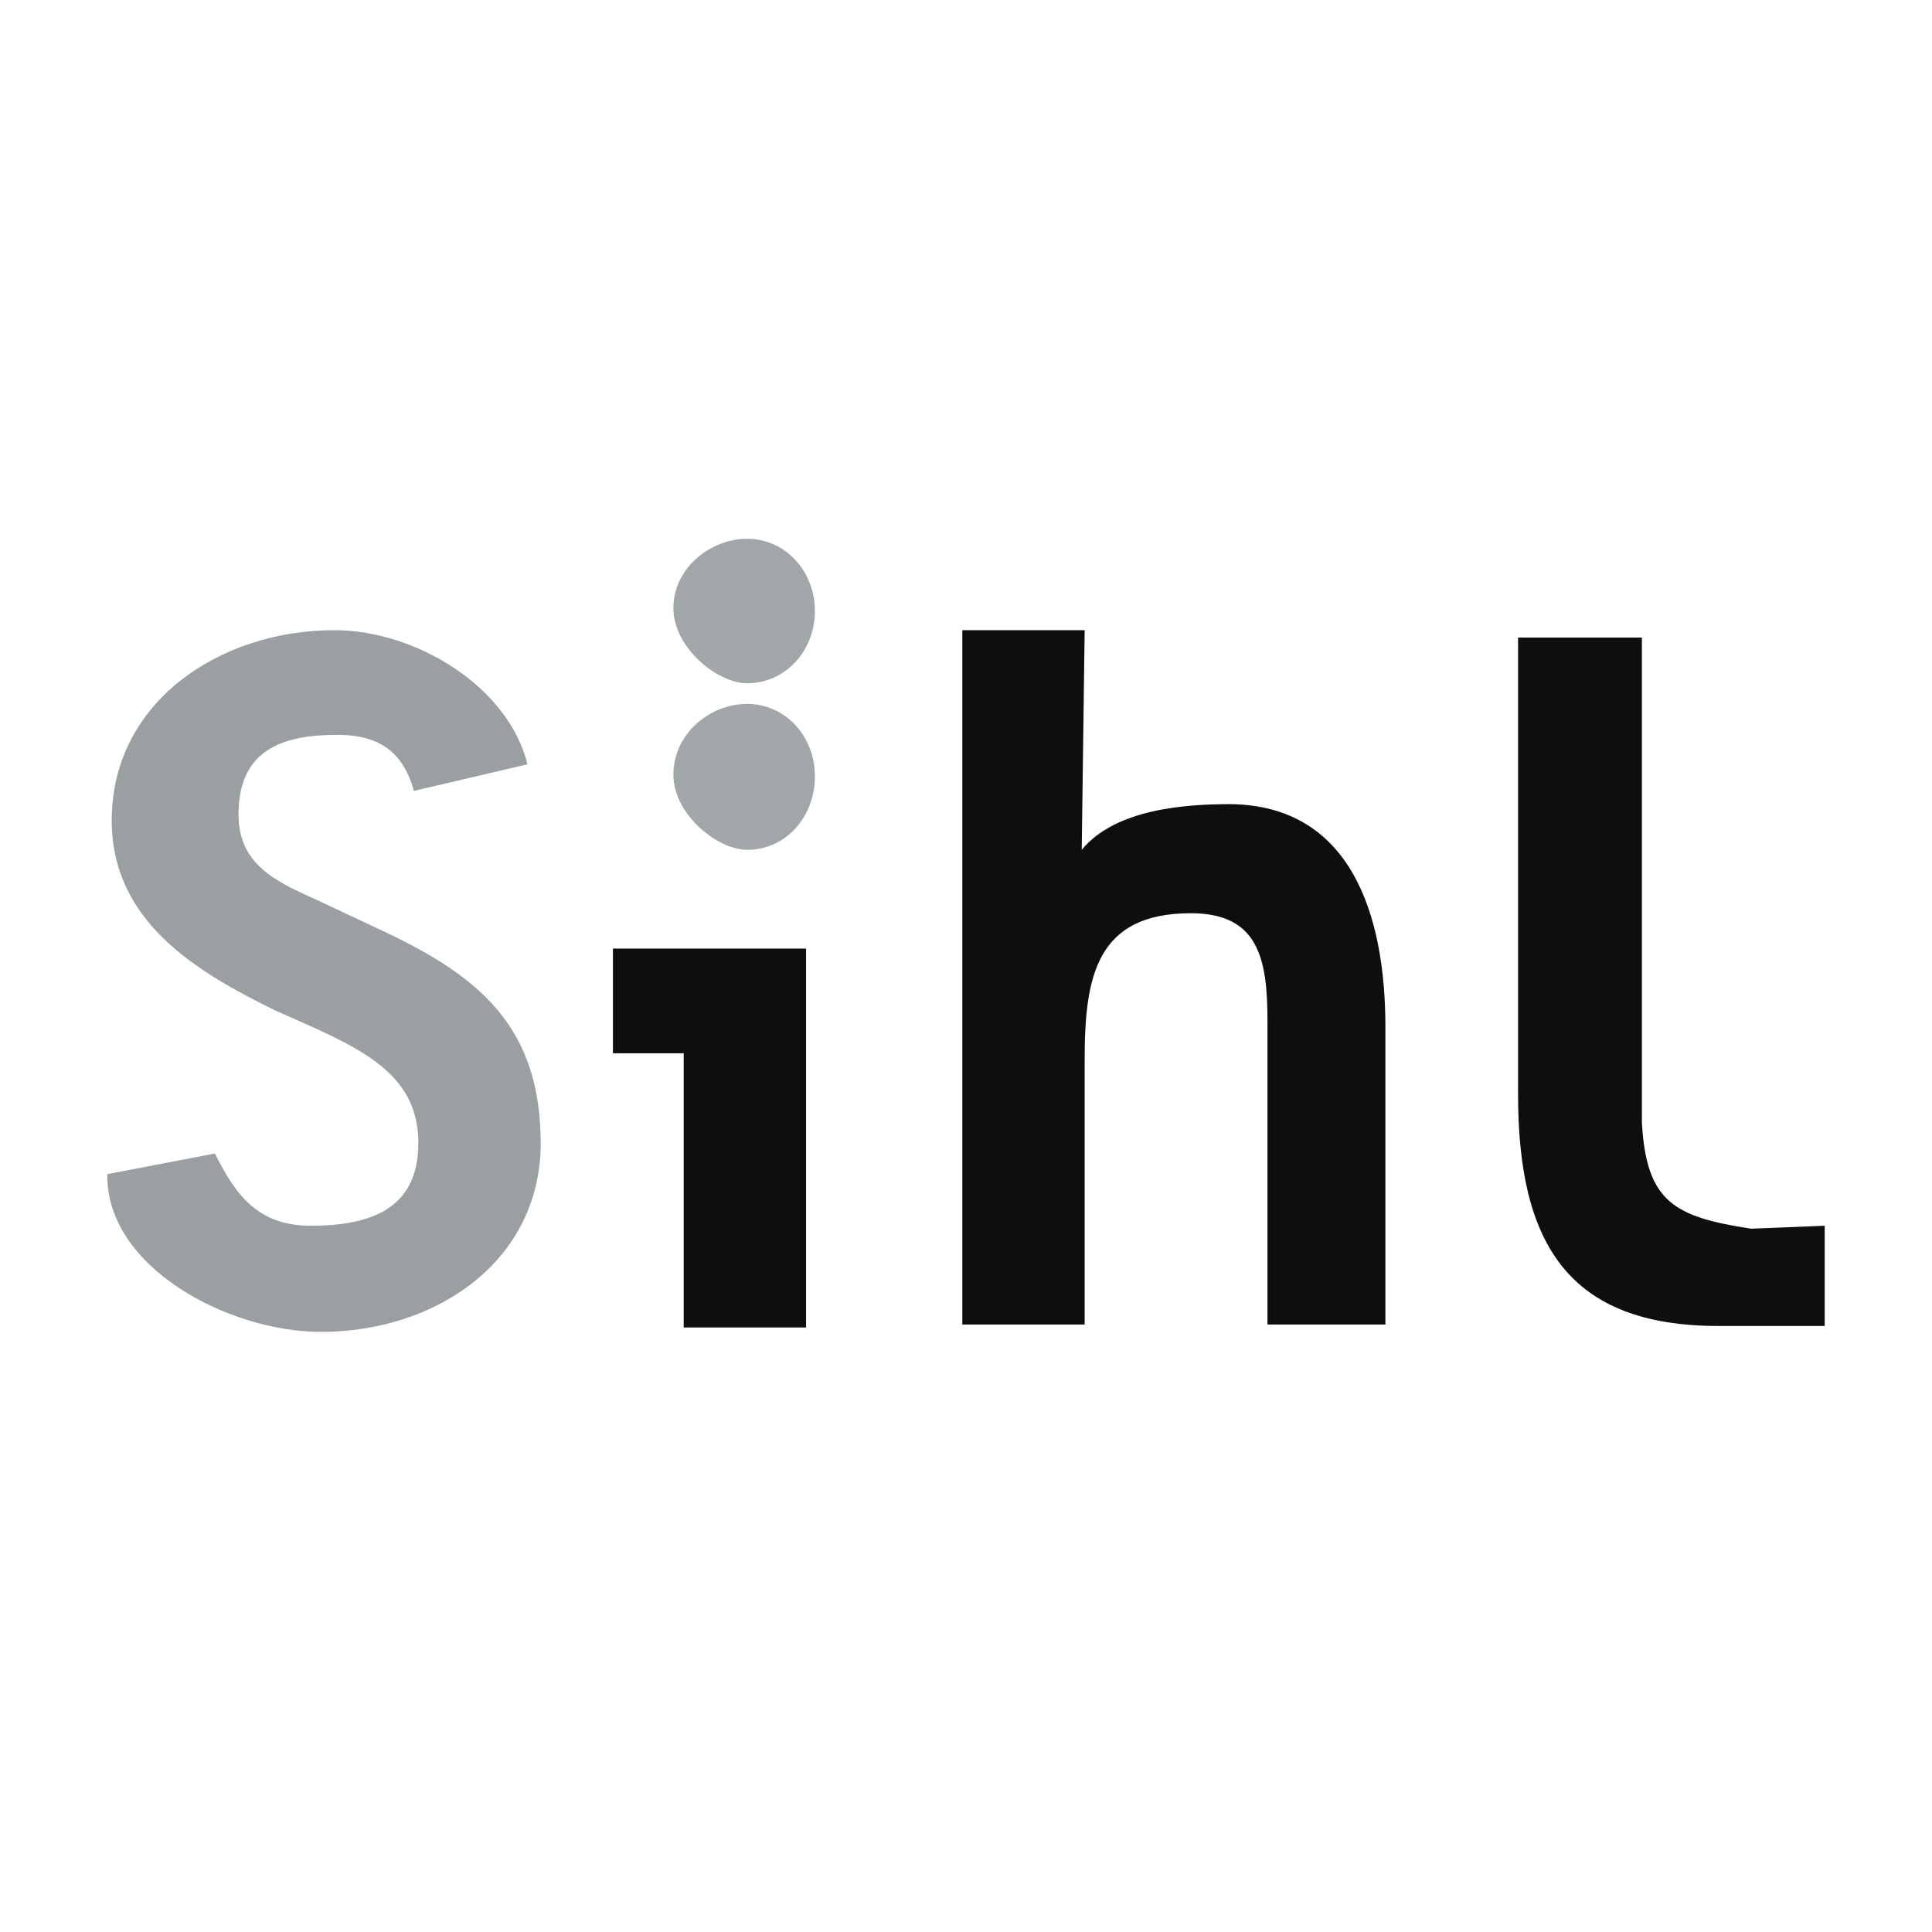
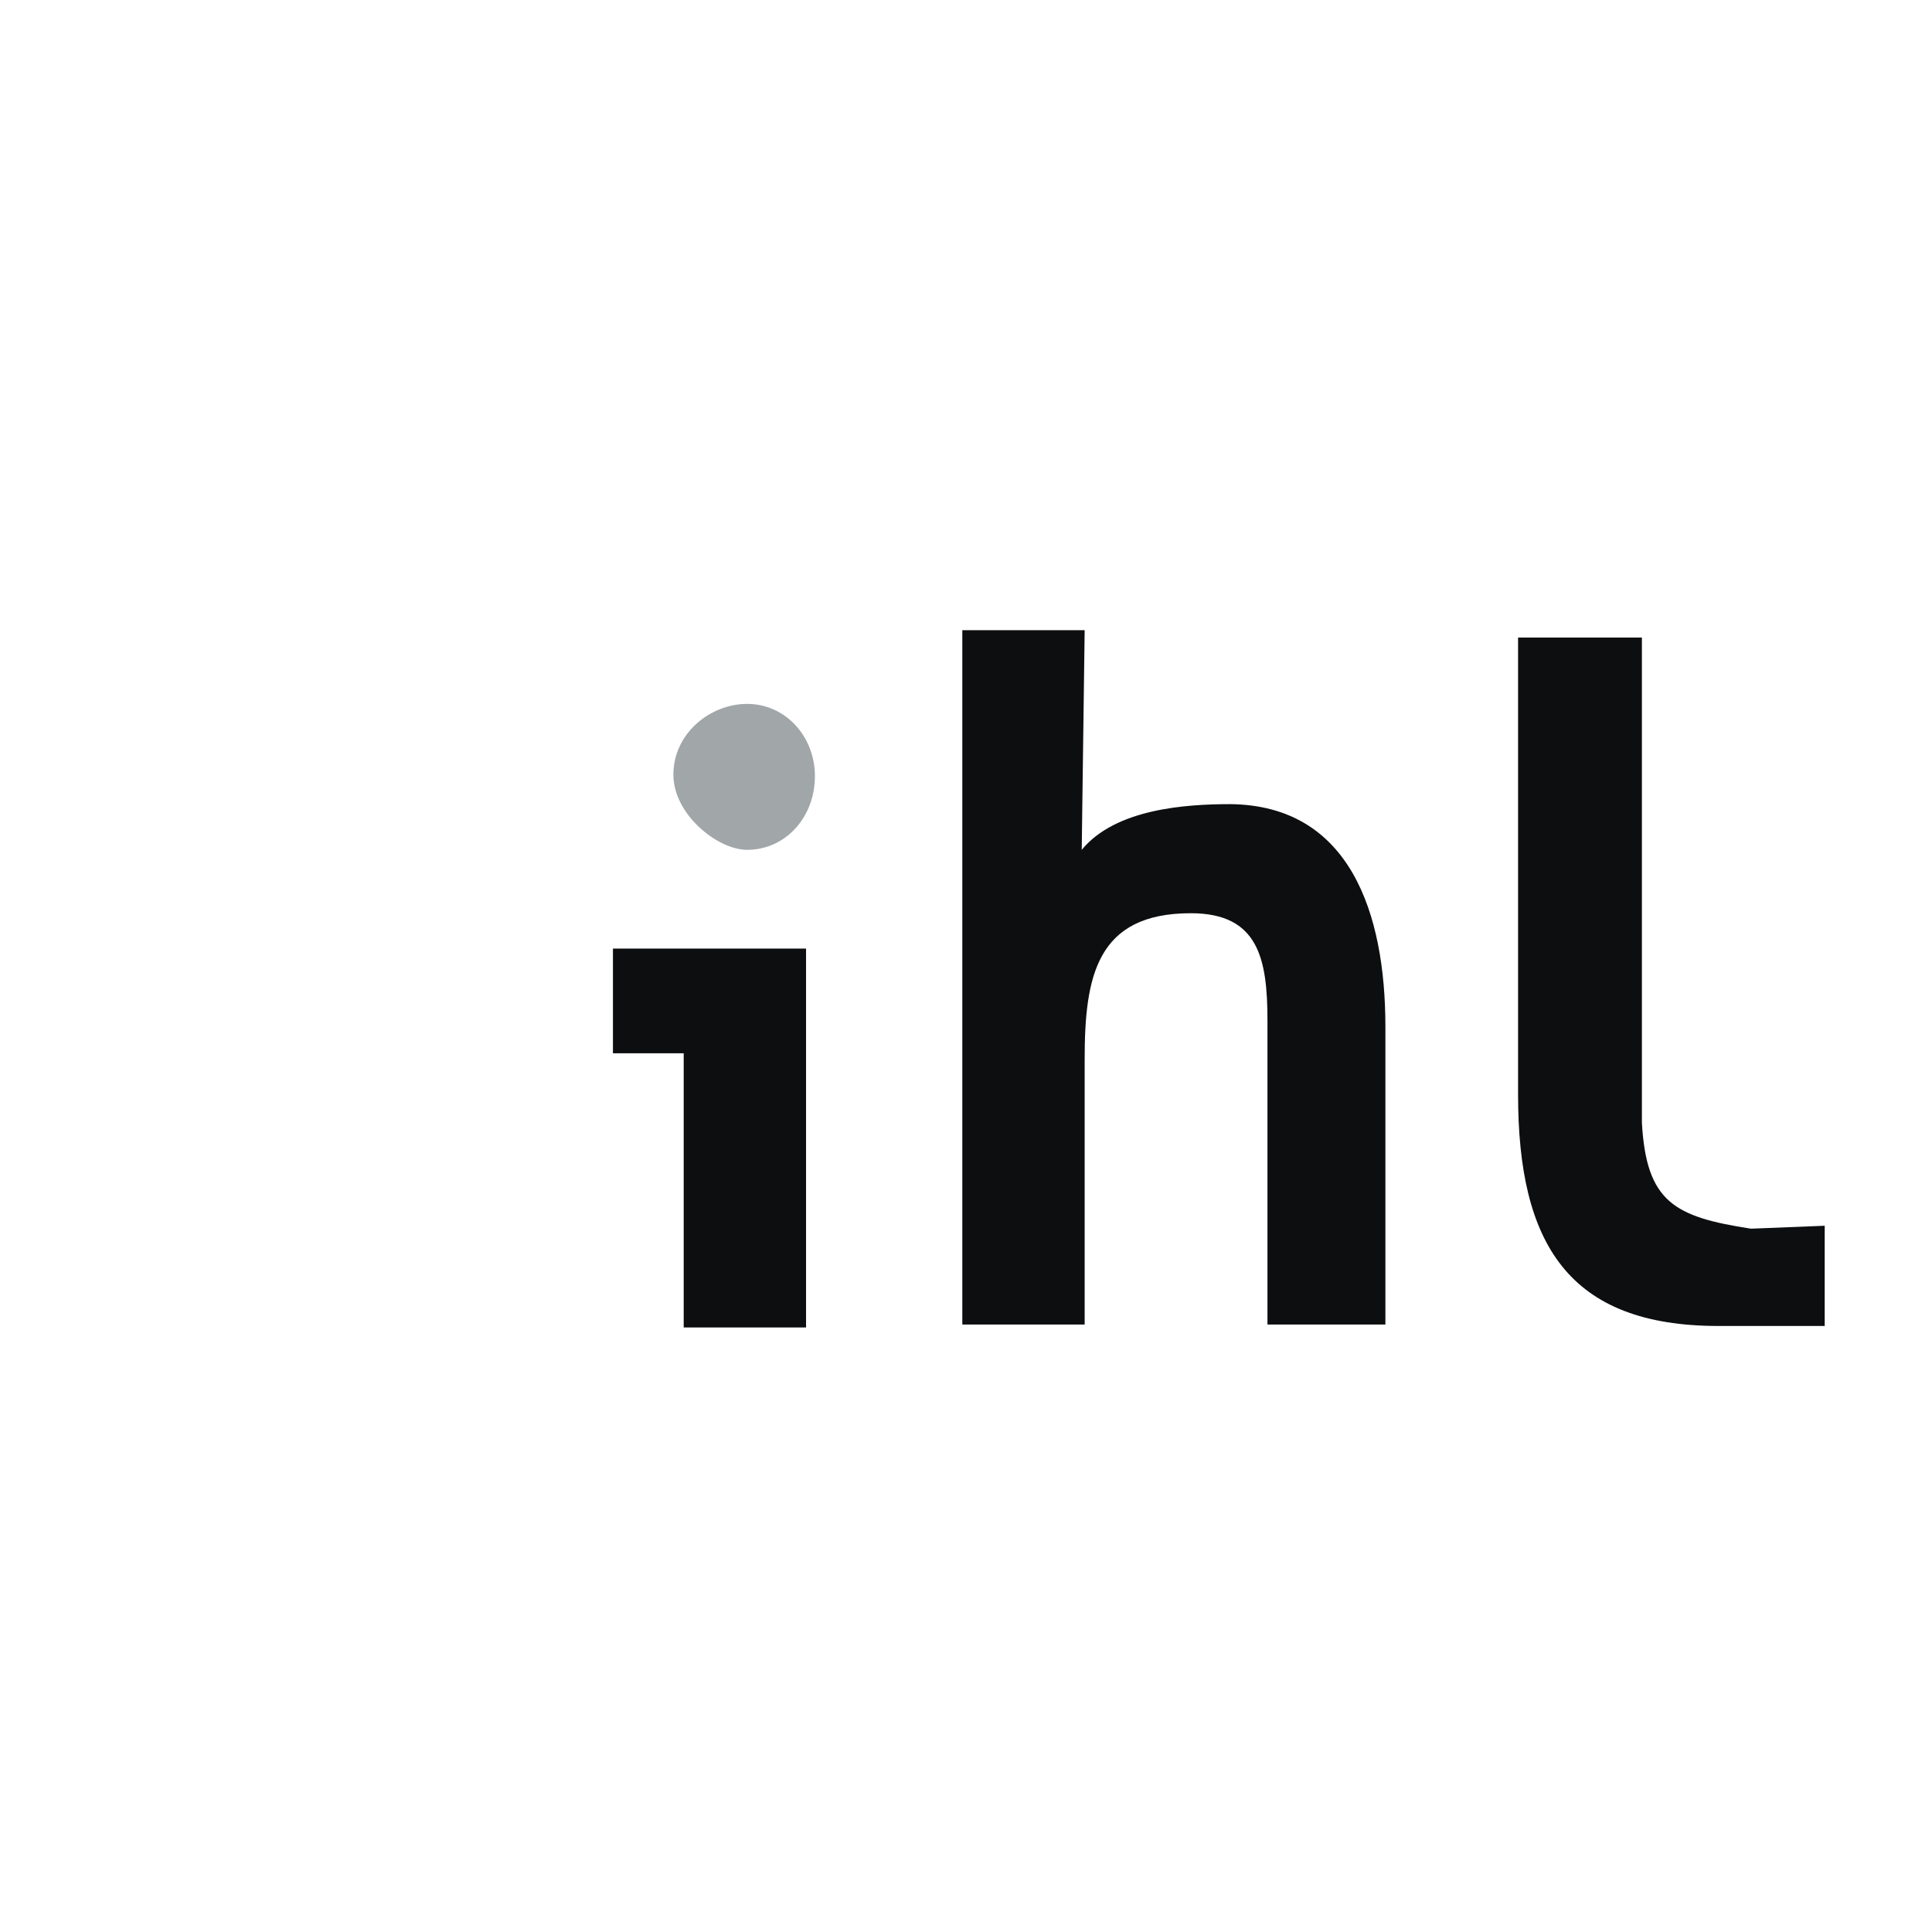
<svg xmlns="http://www.w3.org/2000/svg" width="2500" height="2500" viewBox="0 0 192.756 192.756">
  <g fill-rule="evenodd" clip-rule="evenodd">
    <path fill="#fff" d="M0 0h192.756v192.756H0V0z" />
    <path fill="#0c0e0f" d="M80.42 94.642v37.799H68.213v-27.357h-7.06V94.642H80.42zM107.924 84.788c3.383-4.118 10.441-4.559 14.854-4.559 11.914.147 15.443 10.884 15.443 22.209v29.709h-11.766V101.85c0-6.178-.883-10.737-7.648-10.737-9.412 0-10.59 6.325-10.59 14.562v26.473H96.01V62.874h12.207l-.293 21.914zM163.812 111.996c.441 7.943 3.236 9.414 10.885 10.59l7.354-.293v10h-10.59c-15.002 0-20.002-8.234-20.002-23.09V63.609h12.354v48.387h-.001z" />
    <path d="M74.537 70.227c3.824 0 6.766 3.236 6.766 7.207 0 4.118-2.941 7.354-6.766 7.354-2.941 0-7.354-3.529-7.354-7.5 0-4.119 3.677-7.061 7.354-7.061z" fill="#a1a6a9" />
-     <path d="M21.442 115.086c2.06 4.117 4.265 7.207 9.56 7.207 5.883 0 10.737-1.619 10.737-8.236 0-7.354-6.324-9.707-14.266-13.236-7.795-3.824-16.326-8.826-16.326-18.974 0-11.766 10.736-18.973 22.208-18.973 8.089 0 17.355 5.589 19.267 13.384l-11.325 2.647c-1.029-3.677-3.236-5.589-7.648-5.589-5.442 0-9.854 1.471-9.854 7.942 0 4.854 3.53 6.618 7.5 8.383l7.207 3.383c9.266 4.413 15.443 9.413 15.443 21.032 0 11.766-10.443 18.826-21.915 18.826-9.266 0-21.473-6.473-21.326-15.738l10.738-2.058z" fill="#9a9fa2" />
-     <path d="M74.537 53.755c3.824 0 6.766 3.235 6.766 7.207s-2.941 7.207-6.766 7.207c-2.941 0-7.354-3.53-7.354-7.501s3.677-6.913 7.354-6.913z" fill="#a1a6a9" />
  </g>
</svg>